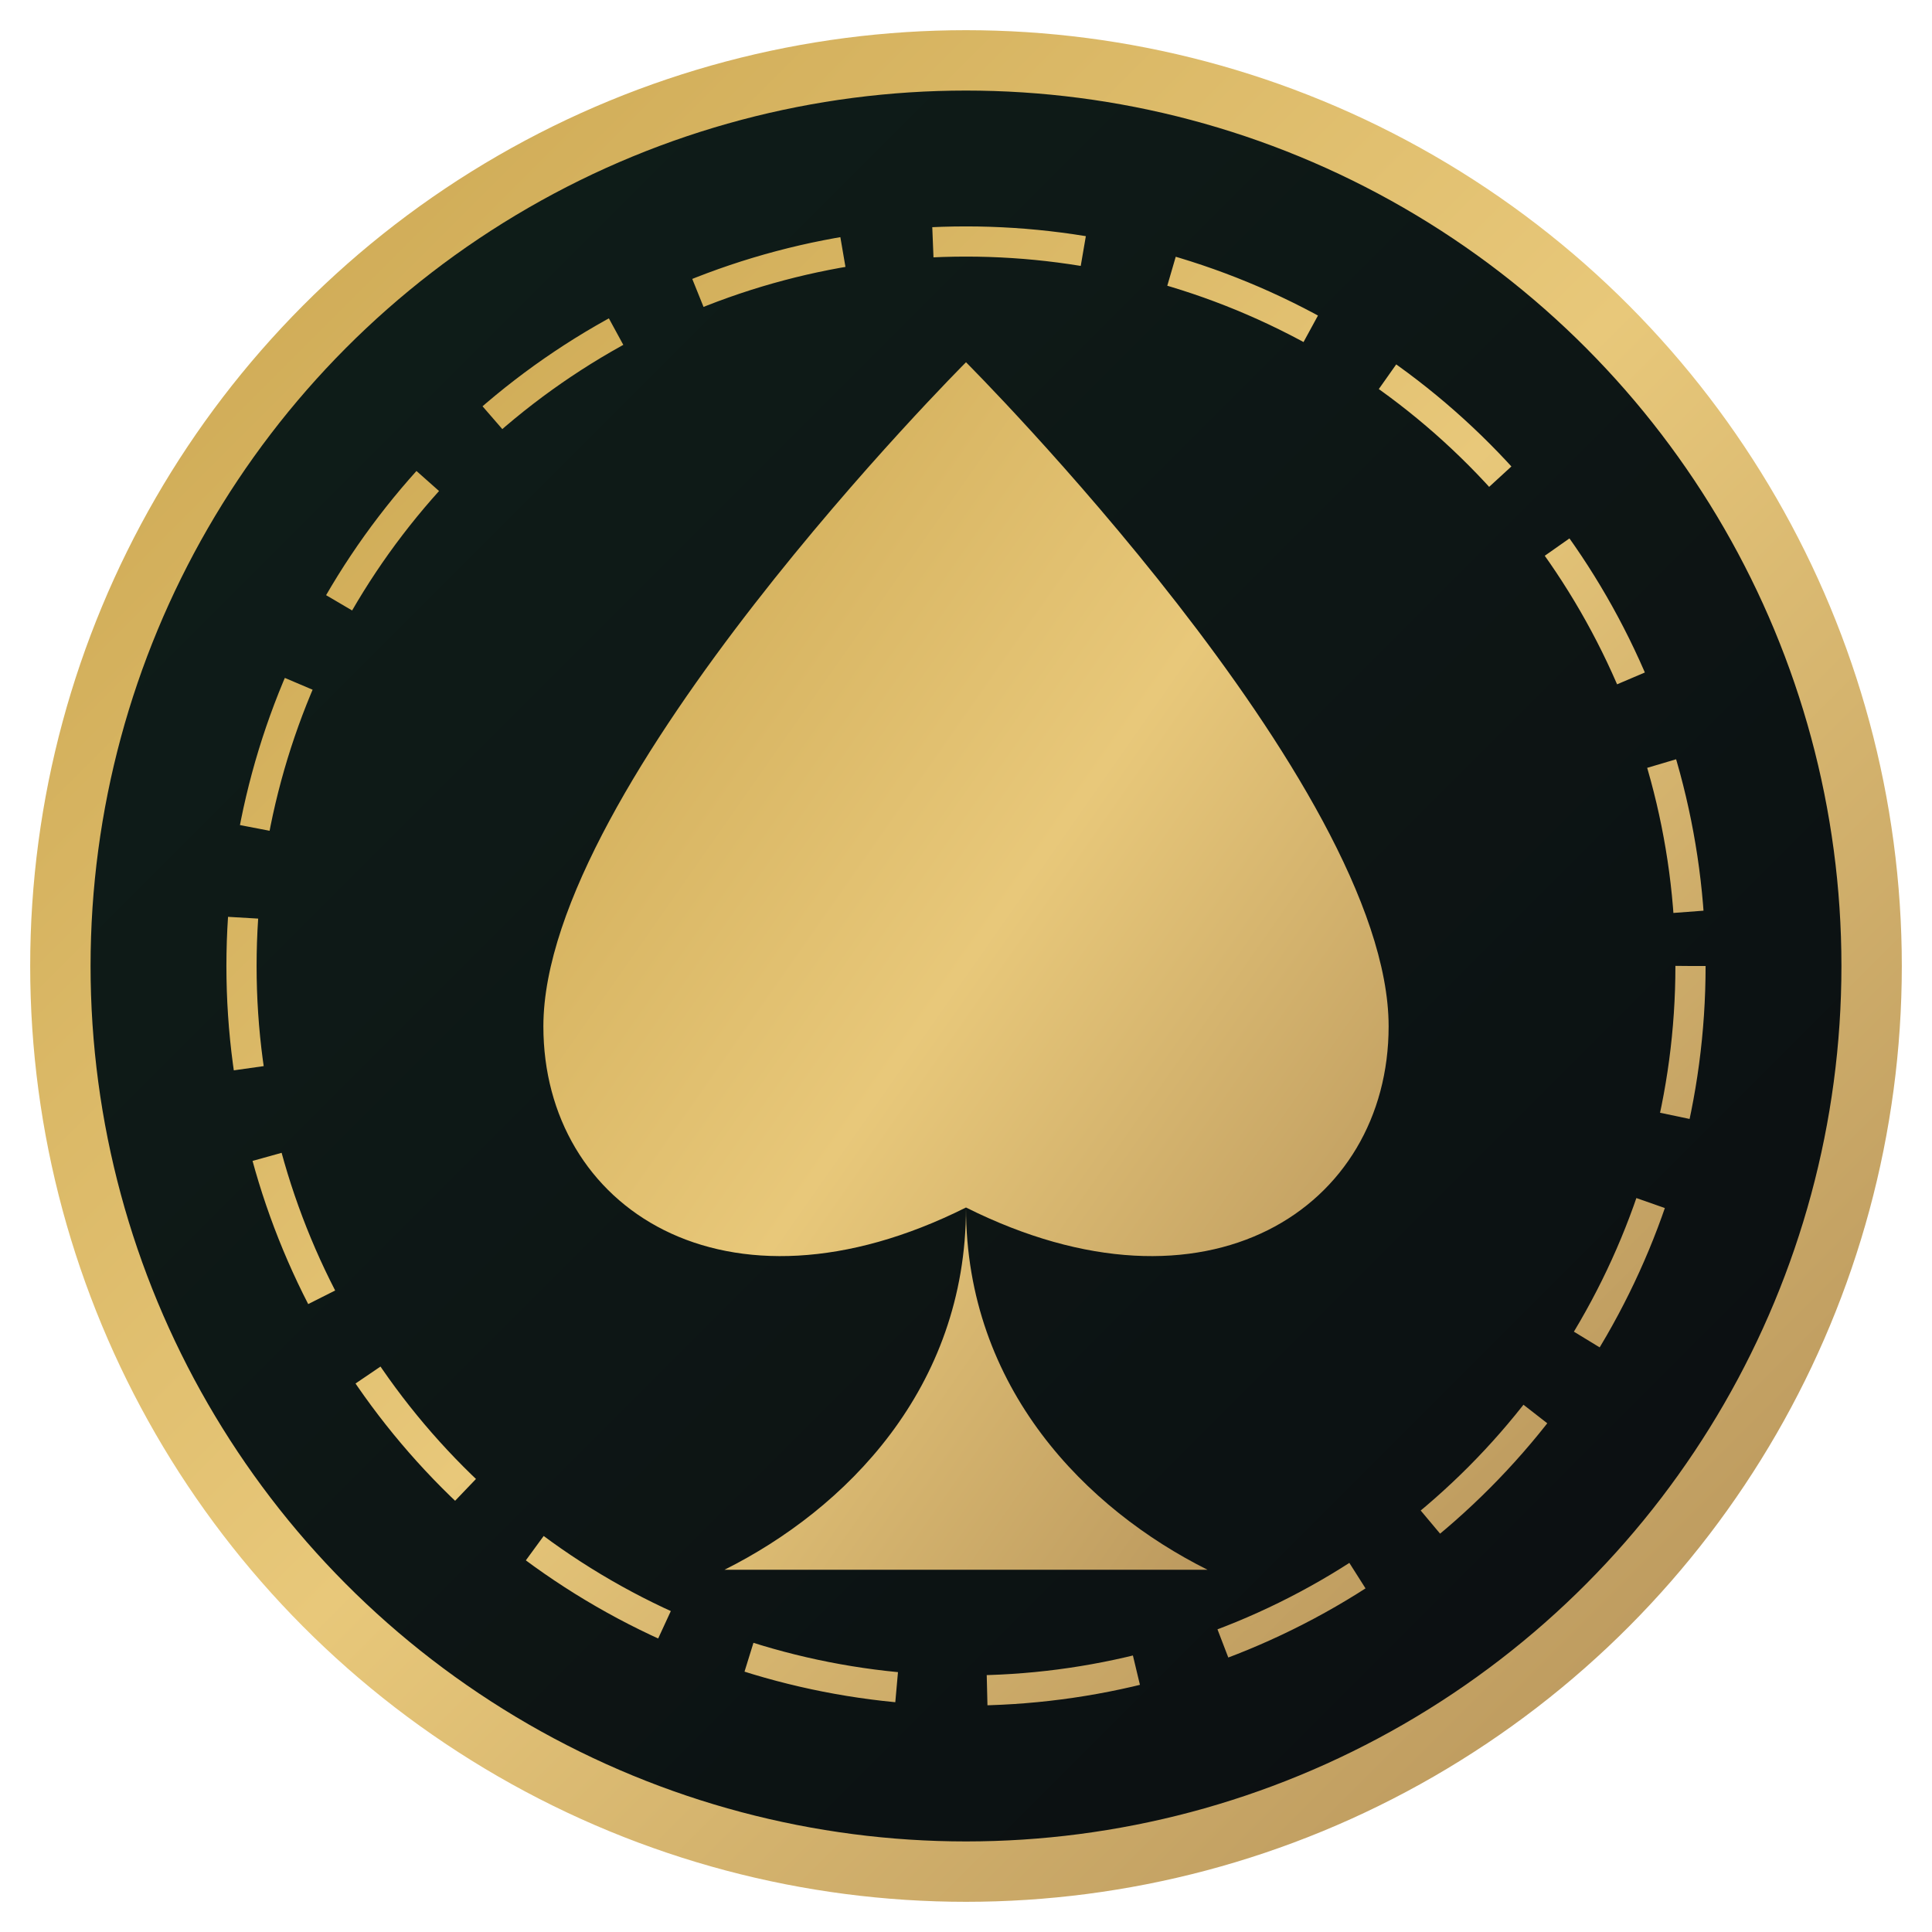
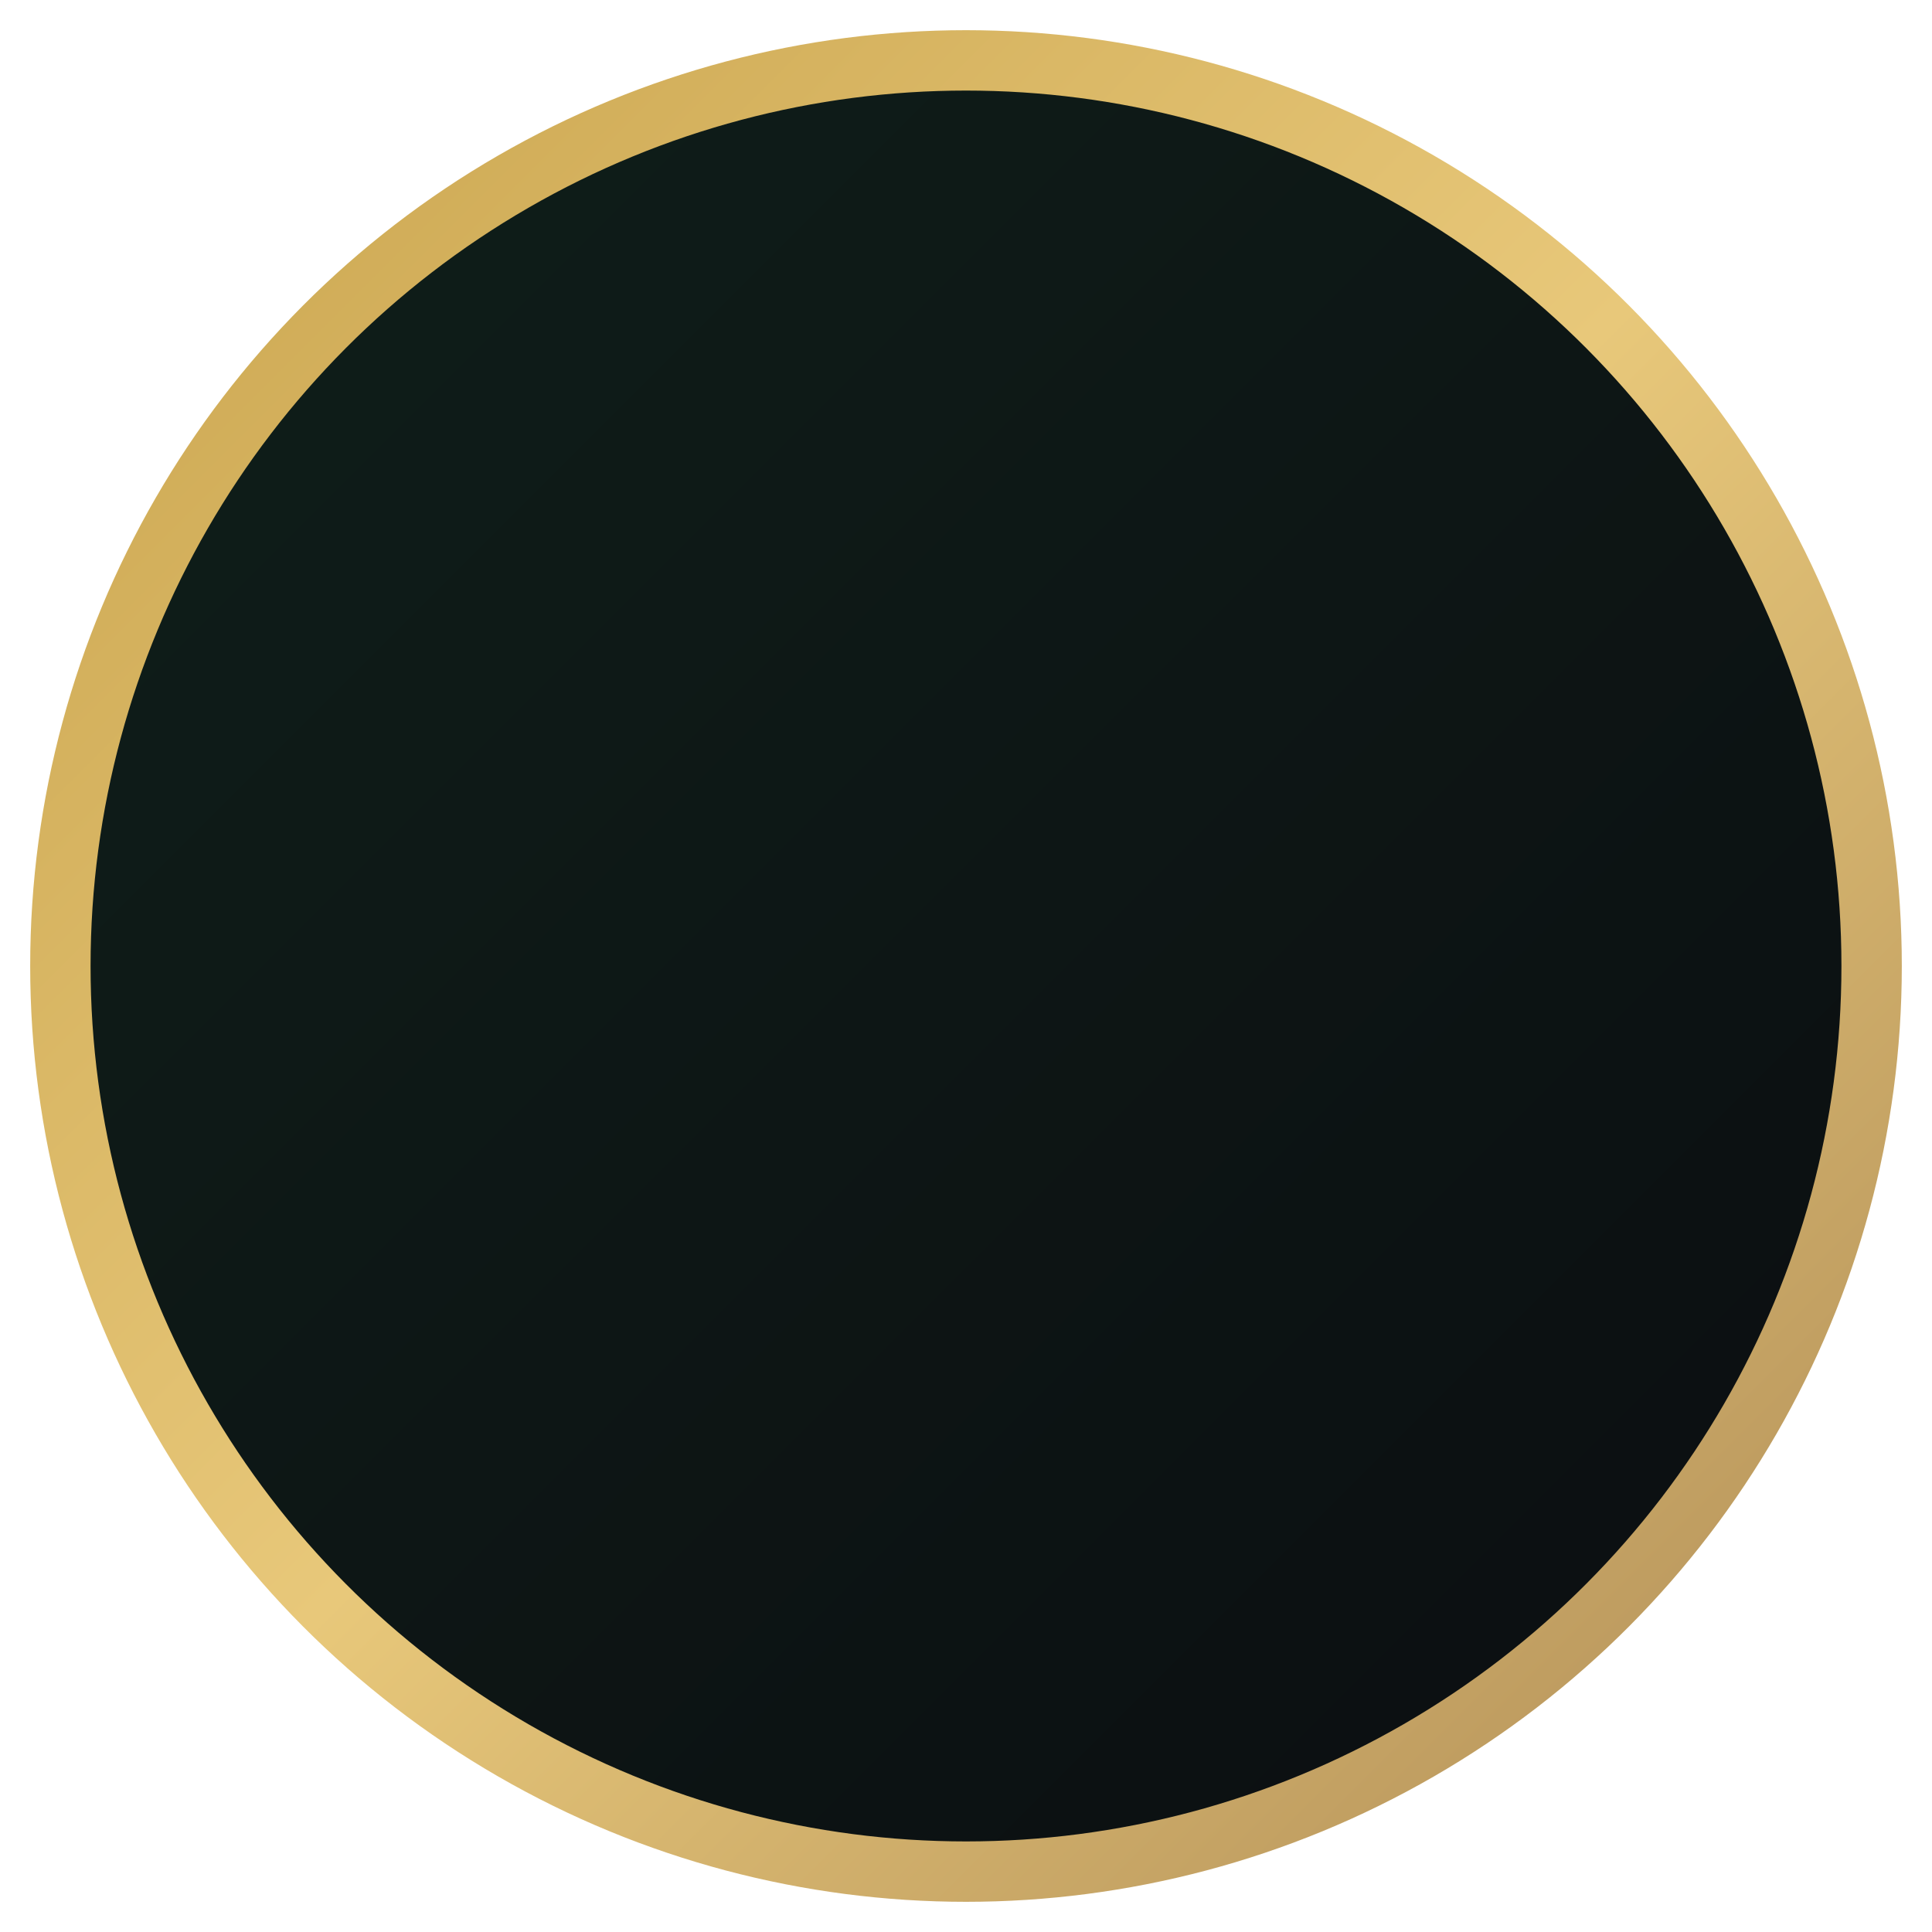
<svg xmlns="http://www.w3.org/2000/svg" viewBox="0 0 64 64">
  <defs>
    <linearGradient id="goldGrad" x1="0%" y1="0%" x2="100%" y2="100%">
      <stop offset="0%" style="stop-color:#C9A44D" />
      <stop offset="50%" style="stop-color:#E8C87A" />
      <stop offset="100%" style="stop-color:#B08D57" />
    </linearGradient>
    <linearGradient id="bgGrad" x1="0%" y1="0%" x2="100%" y2="100%">
      <stop offset="0%" style="stop-color:#0F1F1A" />
      <stop offset="100%" style="stop-color:#0B0D10" />
    </linearGradient>
  </defs>
  <circle cx="32" cy="32" r="30" fill="url(#bgGrad)" stroke="url(#goldGrad)" stroke-width="2" />
-   <circle cx="32" cy="32" r="24" fill="none" stroke="url(#goldGrad)" stroke-width="1" stroke-dasharray="5 3" />
-   <path d="M32 12 C32 12 18 26 18 34 C18 40 24 44 32 40 C32 46 28 50 24 52 L40 52 C36 50 32 46 32 40 C40 44 46 40 46 34 C46 26 32 12 32 12 Z" fill="url(#goldGrad)" />
</svg>